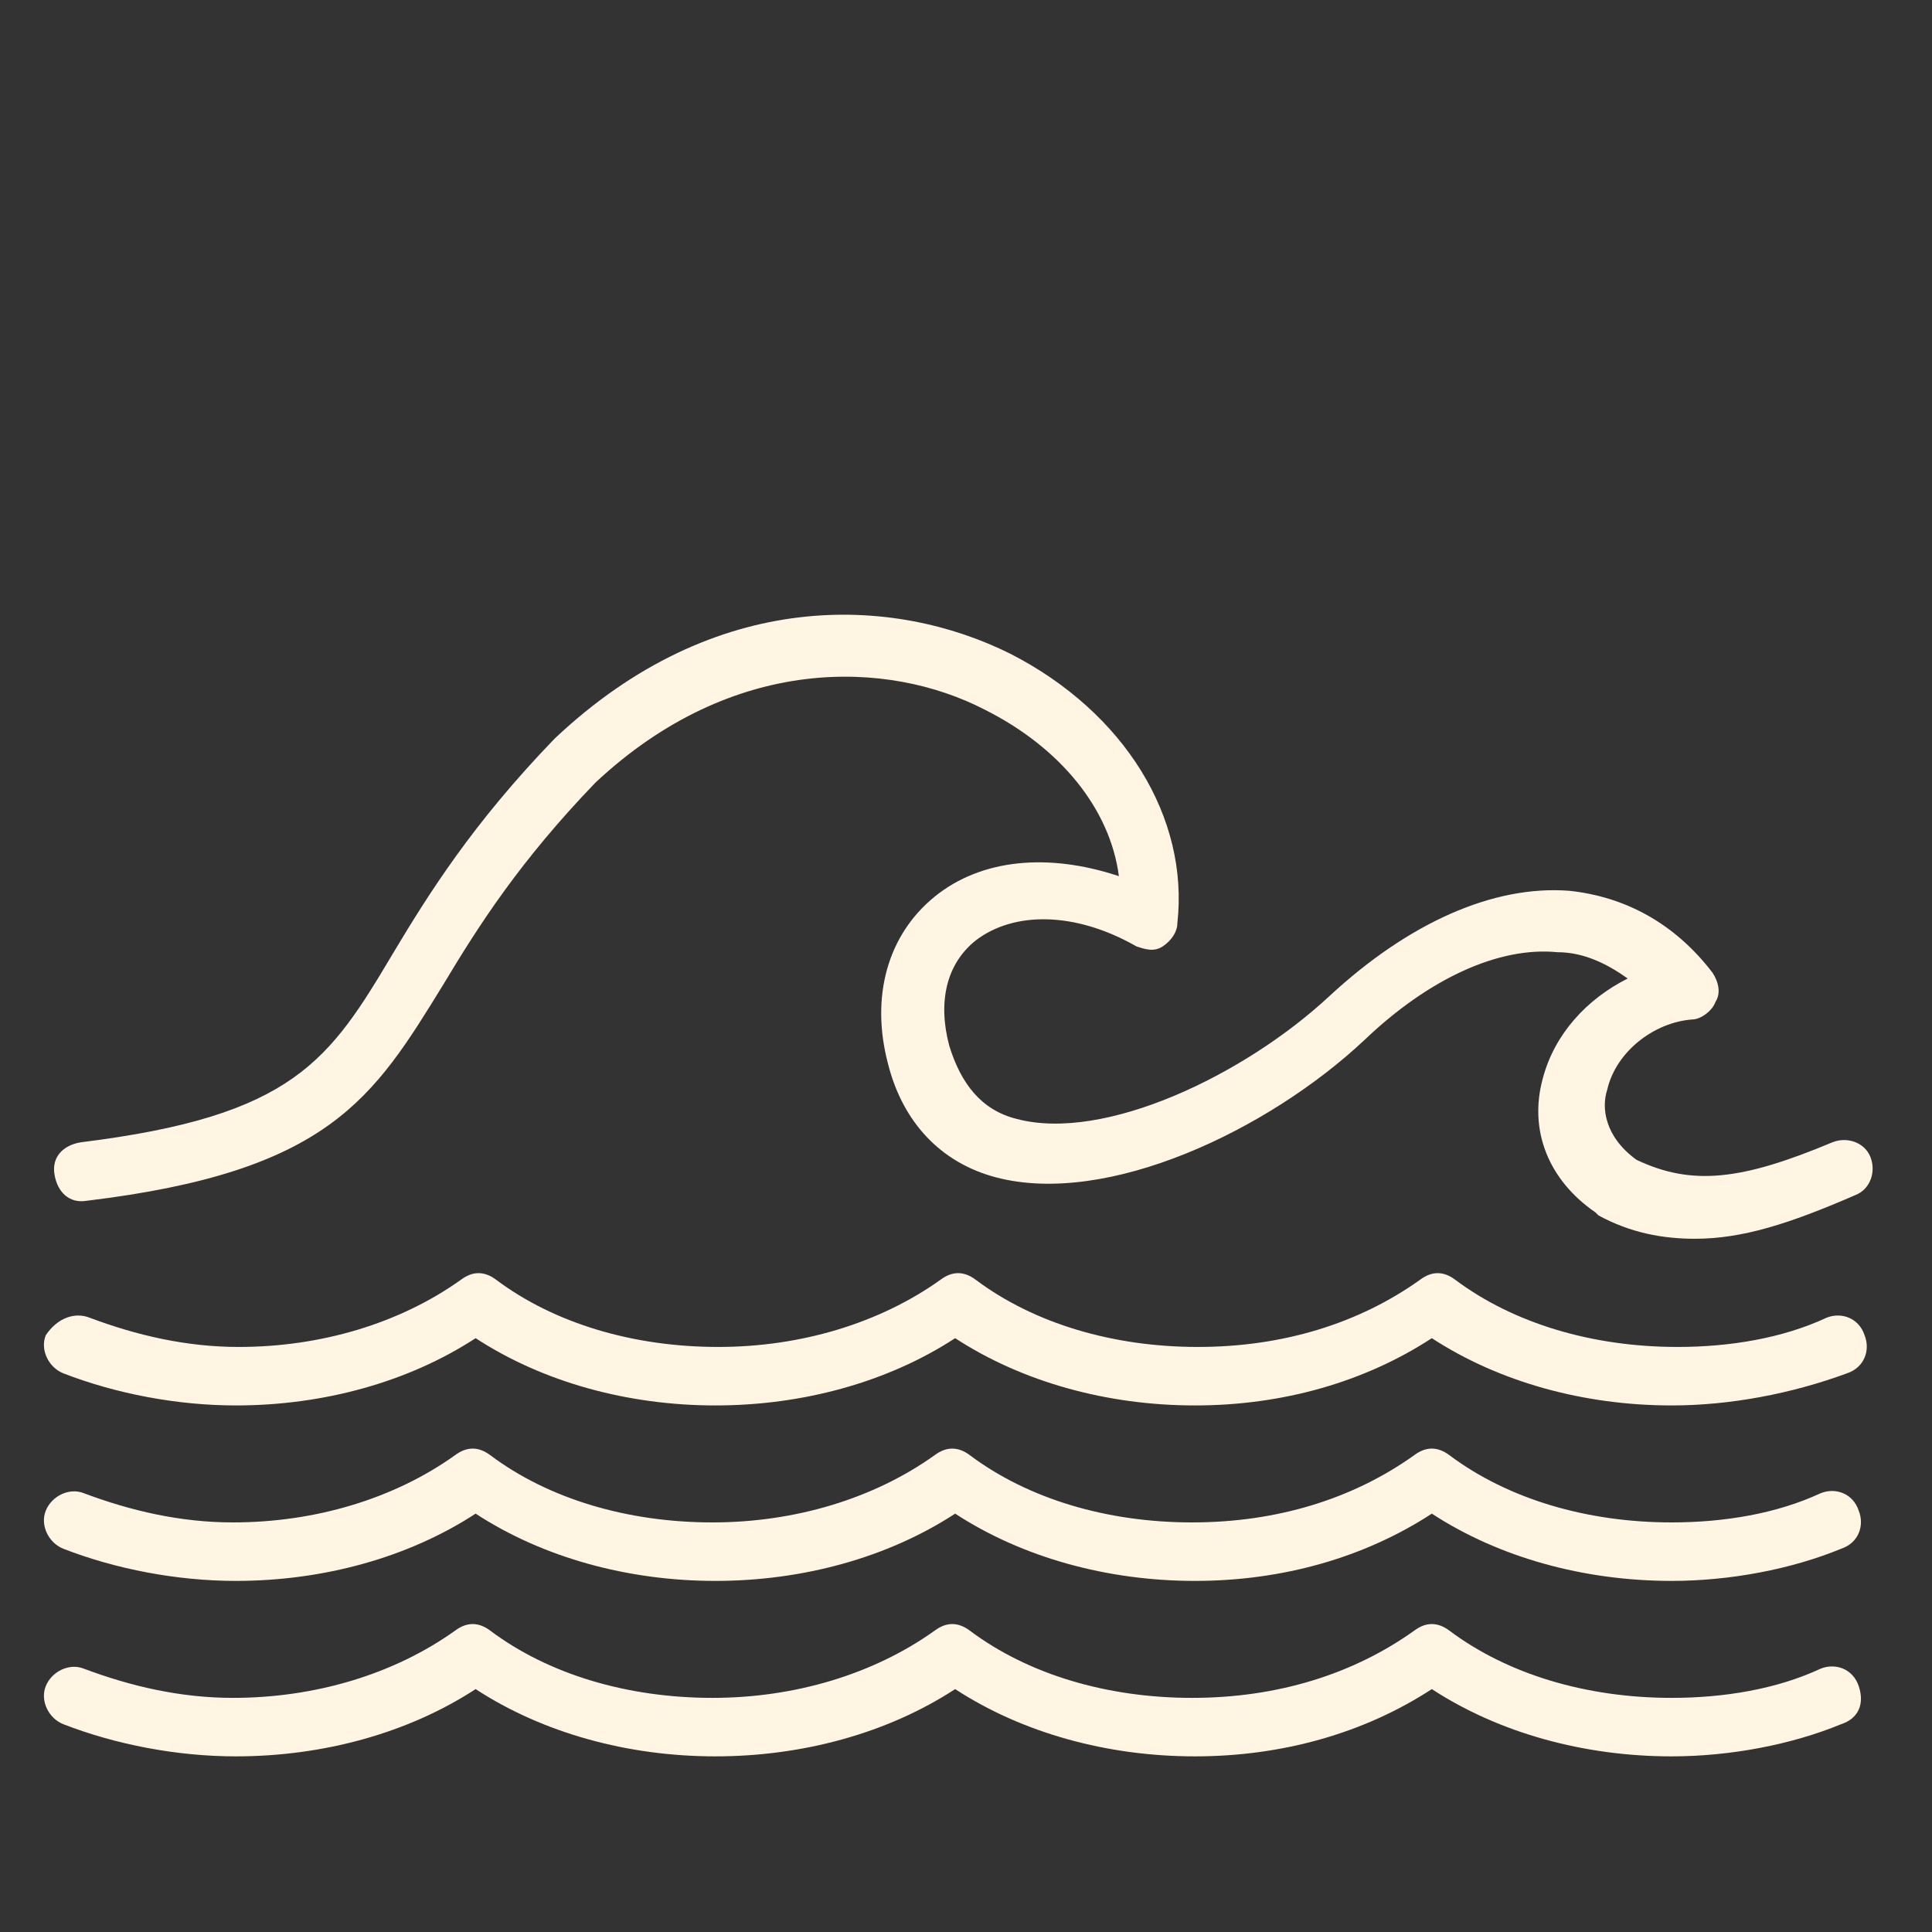
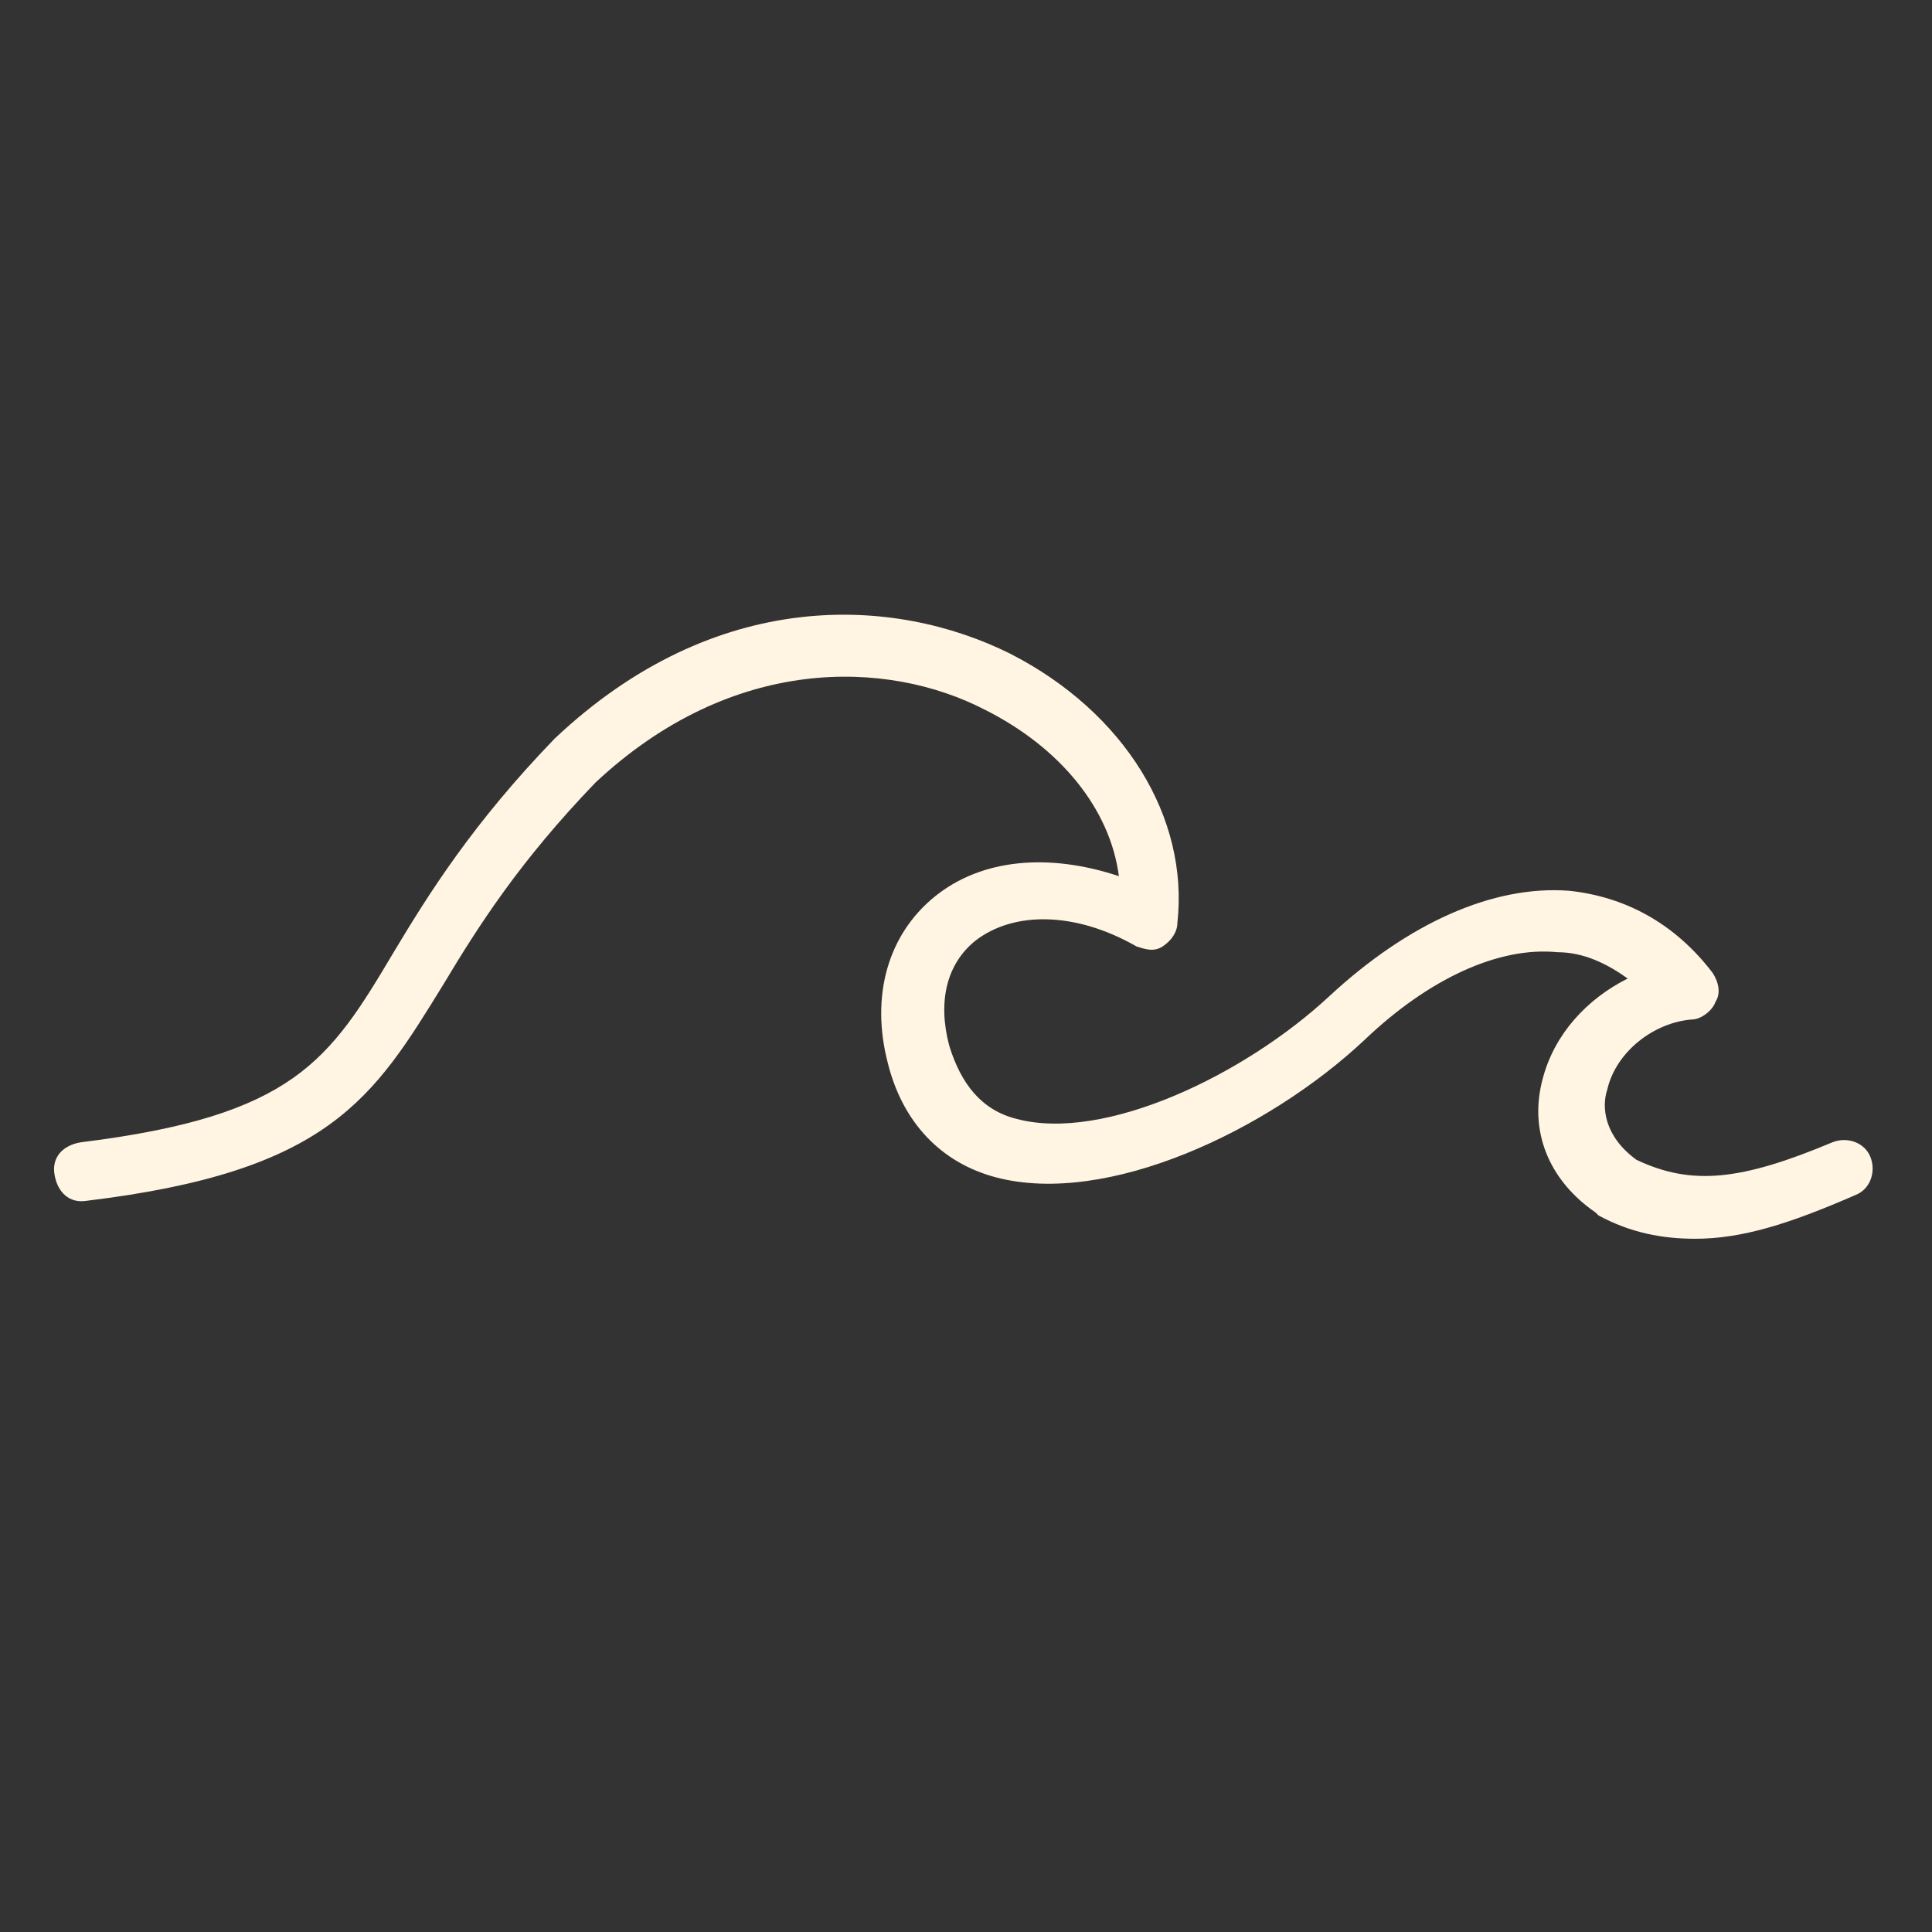
<svg xmlns="http://www.w3.org/2000/svg" width="44" height="44" viewBox="0 0 44 44" fill="none">
  <rect x="0" y="0" width="44" height="44" fill="#333333" stroke="none" />
-   <path d="M38.07 36.004C36.072 36.004 34.14 35.471 32.609 34.472C31.077 35.471 29.212 36.004 27.214 36.004C25.216 36.004 23.285 35.471 21.753 34.472C20.222 35.471 18.29 36.004 16.292 36.004C14.294 36.004 12.363 35.471 10.832 34.472C9.3 35.471 7.368 36.004 5.371 36.004C4.039 36.004 2.64 35.738 1.441 35.271C1.108 35.138 0.909 34.739 1.042 34.406C1.175 34.073 1.575 33.873 1.907 34.006C2.973 34.406 4.105 34.672 5.304 34.672C7.169 34.672 8.967 34.139 10.365 33.14C10.632 32.941 10.898 32.941 11.164 33.14C12.496 34.139 14.294 34.672 16.226 34.672C18.09 34.672 19.889 34.139 21.287 33.14C21.554 32.941 21.82 32.941 22.086 33.14C23.418 34.139 25.216 34.672 27.148 34.672C29.079 34.672 30.811 34.139 32.209 33.14C32.475 32.941 32.742 32.941 33.008 33.14C34.34 34.139 36.138 34.672 38.07 34.672C39.268 34.672 40.467 34.472 41.466 34.006C41.799 33.873 42.199 34.006 42.332 34.406C42.465 34.739 42.332 35.138 41.932 35.271C40.8 35.738 39.401 36.004 38.07 36.004Z" fill="#FFF5E2" />
-   <path d="M38.07 40C36.072 40 34.14 39.467 32.609 38.468C31.077 39.467 29.212 40 27.214 40C25.216 40 23.285 39.467 21.753 38.468C20.222 39.467 18.29 40 16.292 40C14.294 40 12.363 39.467 10.832 38.468C9.3 39.467 7.368 40 5.371 40C4.039 40 2.64 39.734 1.441 39.267C1.108 39.134 0.909 38.735 1.042 38.402C1.175 38.069 1.575 37.869 1.907 38.002C2.973 38.402 4.105 38.668 5.304 38.668C7.169 38.668 8.967 38.135 10.365 37.136C10.632 36.937 10.898 36.937 11.164 37.136C12.496 38.135 14.294 38.668 16.226 38.668C18.09 38.668 19.889 38.135 21.287 37.136C21.554 36.937 21.82 36.937 22.086 37.136C23.418 38.135 25.216 38.668 27.148 38.668C29.079 38.668 30.811 38.135 32.209 37.136C32.475 36.937 32.742 36.937 33.008 37.136C34.34 38.135 36.138 38.668 38.07 38.668C39.268 38.668 40.467 38.468 41.466 38.002C41.799 37.869 42.199 38.002 42.332 38.402C42.465 38.801 42.332 39.134 41.932 39.267C40.8 39.734 39.401 40 38.07 40Z" fill="#FFF5E2" />
  <path d="M38.602 28.212C37.869 28.212 37.136 28.079 36.404 27.68L36.337 27.613C35.272 26.881 34.806 25.748 35.139 24.55C35.405 23.551 36.138 22.752 37.07 22.285C36.604 21.952 36.071 21.686 35.471 21.686C34.139 21.553 32.541 22.285 31.076 23.684C28.878 25.748 25.216 27.48 22.685 26.814C21.419 26.481 20.554 25.549 20.221 24.217C19.821 22.685 20.221 21.286 21.286 20.421C22.352 19.555 23.884 19.422 25.482 19.954C25.282 18.423 24.15 17.024 22.419 16.158C20.221 15.026 16.691 14.893 13.561 17.823C11.83 19.622 10.897 21.087 10.098 22.419C8.5 25.016 7.501 26.681 1.973 27.347C1.574 27.413 1.307 27.147 1.241 26.747C1.174 26.348 1.44 26.081 1.84 26.015C6.702 25.415 7.501 24.15 8.966 21.686C9.765 20.354 10.764 18.756 12.629 16.824C16.292 13.361 20.354 13.561 23.018 14.893C25.615 16.225 27.08 18.622 26.814 21.02C26.814 21.22 26.681 21.42 26.481 21.553C26.281 21.686 26.081 21.619 25.881 21.553C24.483 20.754 23.084 20.754 22.219 21.42C21.553 21.952 21.353 22.818 21.619 23.817C21.886 24.683 22.352 25.282 23.151 25.482C25.149 26.015 28.346 24.483 30.277 22.685C32.075 21.02 34.006 20.154 35.738 20.287C37.003 20.421 38.135 21.02 39.001 22.152C39.134 22.352 39.201 22.618 39.068 22.818C39.001 23.018 38.735 23.218 38.535 23.218C37.669 23.284 36.803 23.95 36.604 24.816C36.47 25.216 36.537 25.882 37.27 26.414C38.535 27.014 39.667 26.881 41.732 26.015C42.065 25.882 42.464 26.015 42.597 26.348C42.73 26.681 42.597 27.08 42.264 27.213C40.733 27.88 39.667 28.212 38.602 28.212Z" fill="#FFF5E2" />
-   <path d="M38.07 32.008C36.072 32.008 34.14 31.475 32.609 30.476C31.077 31.475 29.212 32.008 27.214 32.008C25.216 32.008 23.285 31.475 21.753 30.476C20.222 31.475 18.29 32.008 16.292 32.008C14.294 32.008 12.363 31.475 10.832 30.476C9.3 31.475 7.368 32.008 5.371 32.008C4.039 32.008 2.64 31.742 1.441 31.276C1.108 31.142 0.909 30.743 1.042 30.41C1.308 30.01 1.708 29.877 2.041 30.01C3.106 30.41 4.238 30.676 5.437 30.676C7.302 30.676 9.1 30.143 10.498 29.145C10.765 28.945 11.031 28.945 11.298 29.145C12.63 30.143 14.428 30.676 16.359 30.676C18.224 30.676 20.022 30.143 21.42 29.145C21.687 28.945 21.953 28.945 22.22 29.145C23.552 30.143 25.35 30.676 27.281 30.676C29.212 30.676 30.944 30.143 32.342 29.145C32.609 28.945 32.875 28.945 33.141 29.145C34.473 30.143 36.272 30.676 38.203 30.676C39.401 30.676 40.6 30.476 41.599 30.01C41.932 29.877 42.332 30.01 42.465 30.41C42.598 30.743 42.465 31.142 42.065 31.276C40.8 31.742 39.401 32.008 38.07 32.008Z" fill="#FFF5E2" />
</svg>